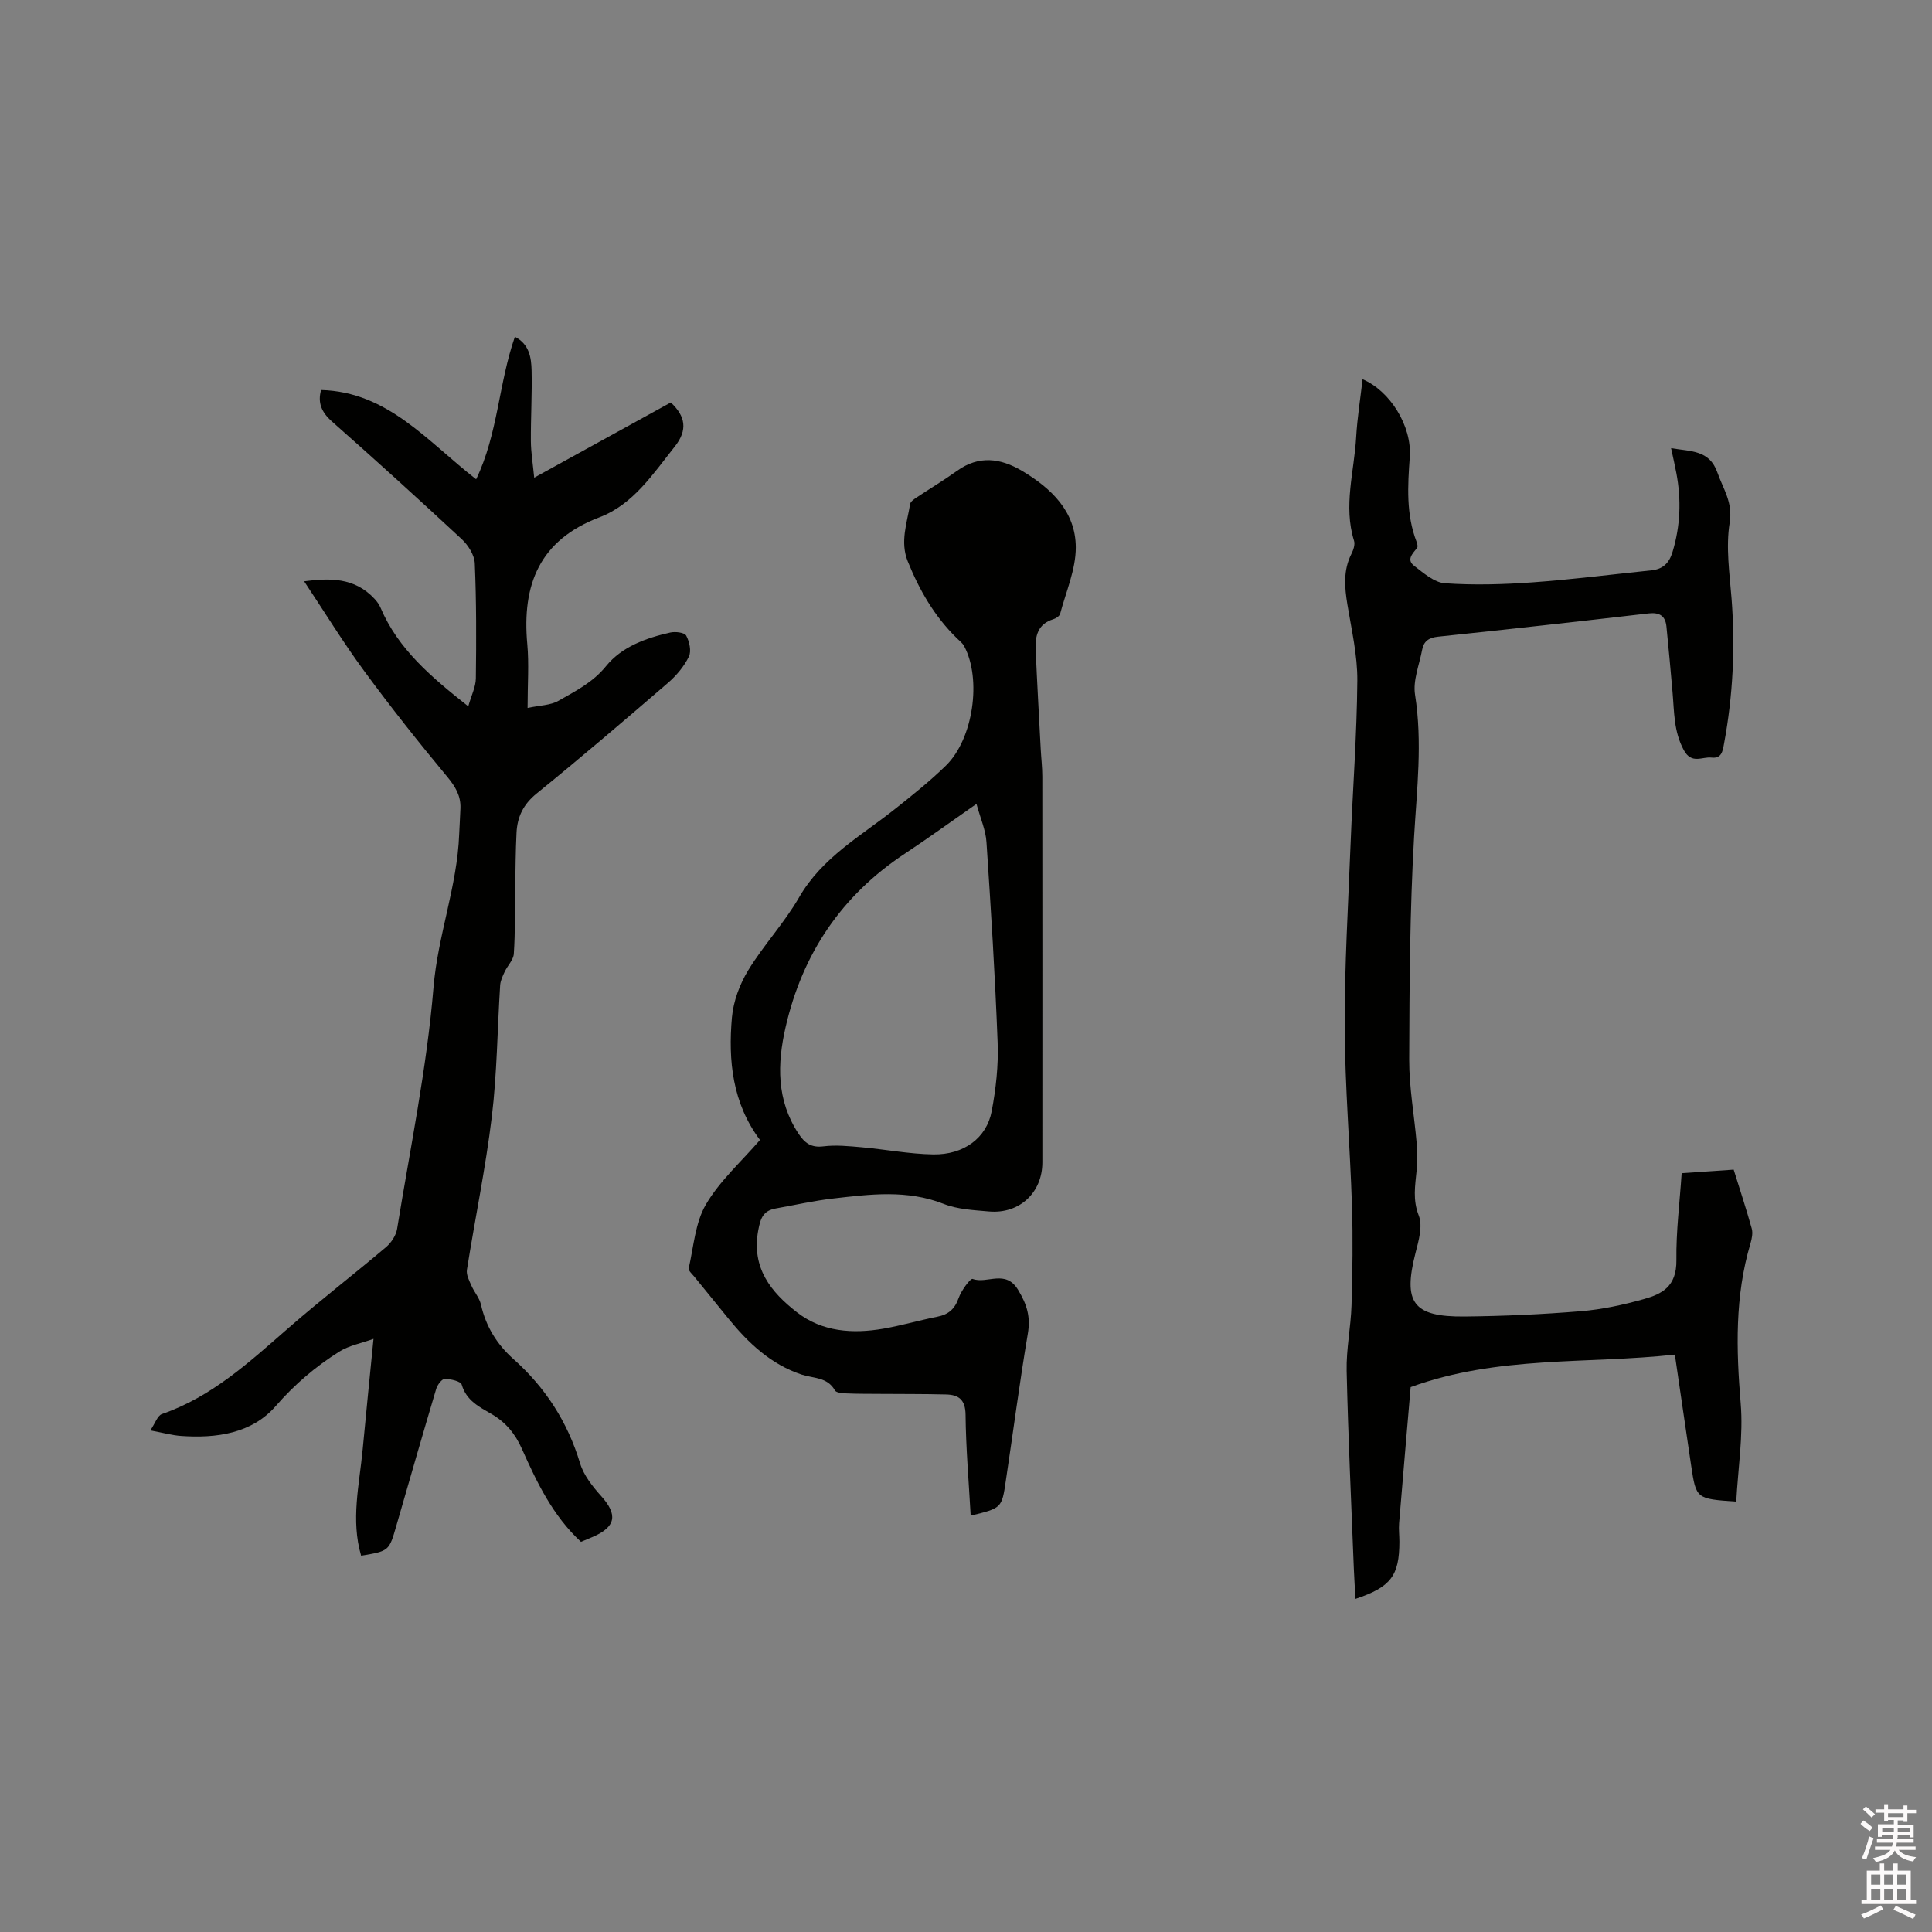
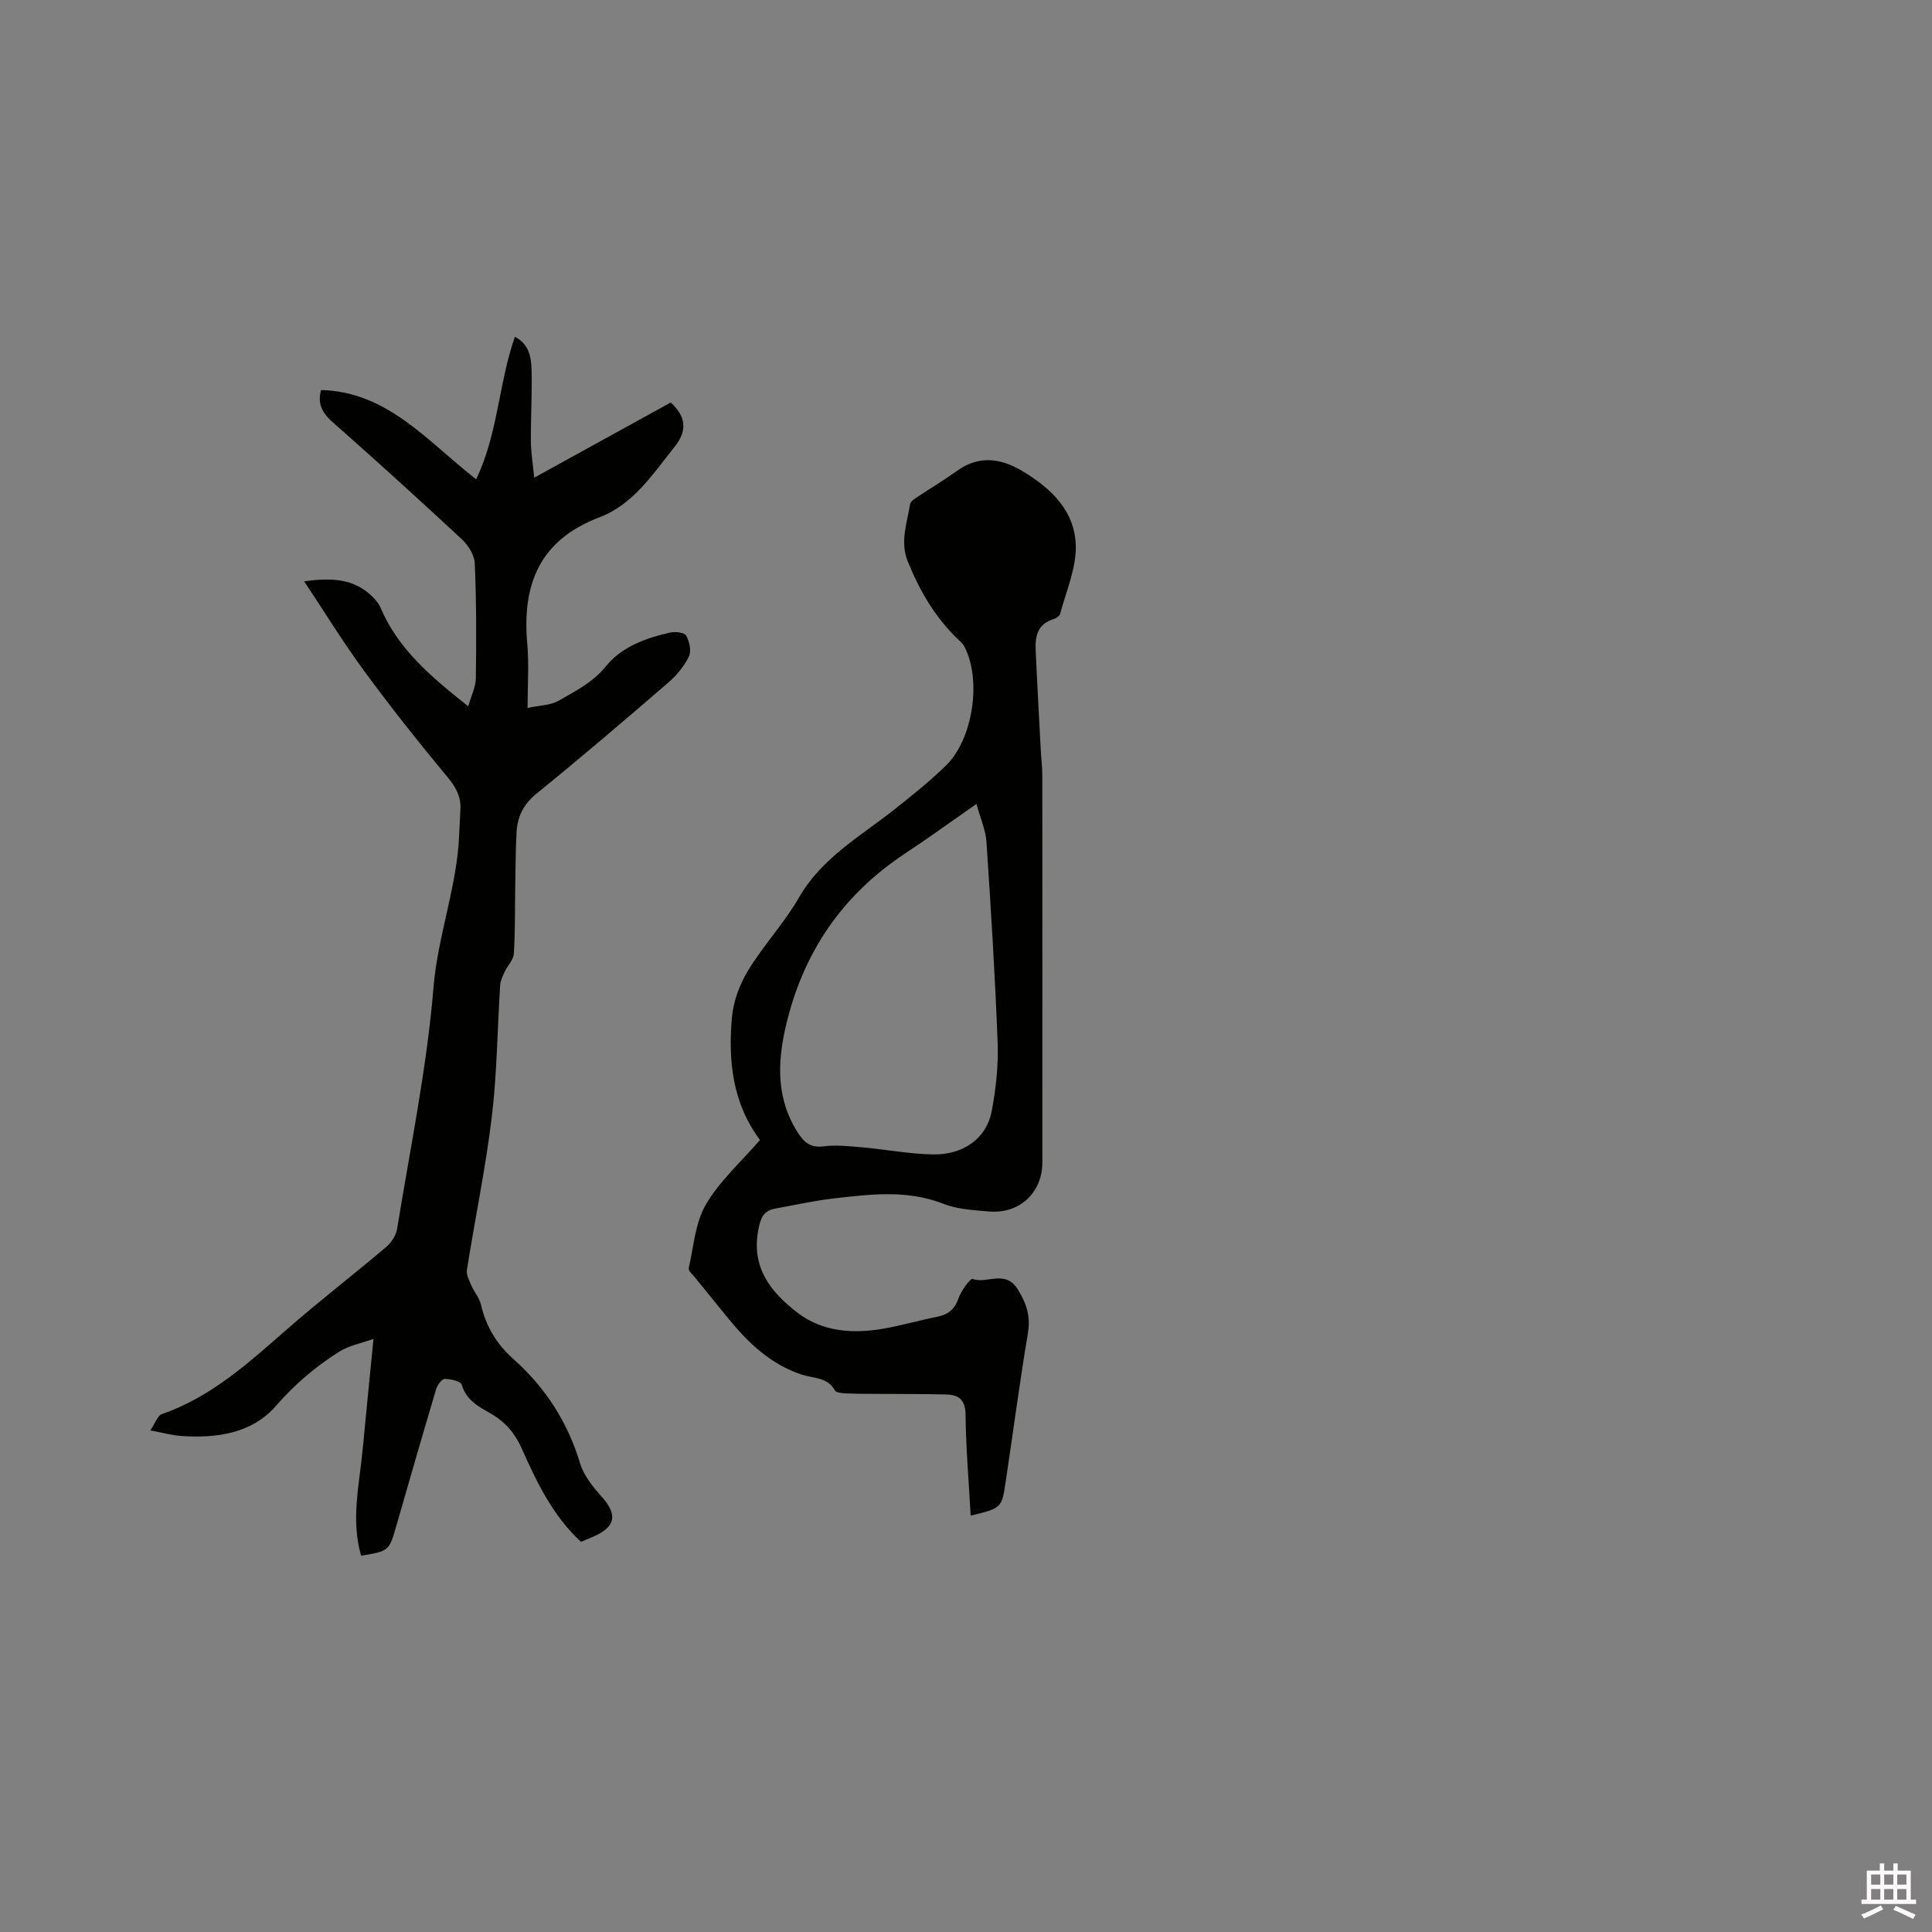
<svg xmlns="http://www.w3.org/2000/svg" enable-background="new 0 0 400 400" viewBox="0 0 400 400">
  <rect x="0" y="0" width="400" height="400" fill="#808080" stroke="none" />
-   <path d="m385.2 377.6.6-.7c.6.4 1.3.9 1.9 1.5l-.6.7c-.8-.5-1.4-1-1.9-1.5zm.3 7.1c.6-1.4 1.1-2.9 1.5-4.5.3.1.6.3.9.4-.5 1.4-1 2.9-1.5 4.4zm.2-10.1.6-.6c.7.5 1.3 1.1 1.9 1.6l-.7.7c-.6-.6-1.2-1.2-1.8-1.7zm8.4-.8h.8v.9h1.8v.7h-1.8v1.8h-.8v-.3h-1.2v.9h3.3v2.6h-.8v-.4h-2.5c0 .3 0 .6-.1.8h3.4v.7h-3.5c0 .3-.1.6-.1.8h4v.7h-3.5c.7.9 1.9 1.3 3.6 1.5-.2.2-.4.5-.6.9-1.9-.3-3.2-1.1-3.8-2.3-.5 1.1-1.8 2-3.9 2.4-.2-.3-.4-.5-.6-.8 1.9-.4 3.1-.9 3.6-1.7h-3.2v-.7h3.5c.1-.2.1-.5.2-.8h-3.3v-.7h3.4c0-.2 0-.5 0-.8h-2.4v.3h-.8v-2.6h3.3v-.9h-1.2v.3h-.8v-1.8h-1.8v-.7h1.8v-.9h.8v.9h3.2zm-4.4 5.5h2.4c0-.3 0-.6 0-.9h-2.4zm1.2-3.1h3.2v-.8h-3.2zm4.4 2.2h-2.4v.9h2.5v-.9z" fill="#fcfafa" />
  <path d="m389.2 385.8h.9v1.5h1.9v-1.5h.9v1.5h2.7v6h1.1v.9h-11.3v-.9h1.1v-6h2.7zm.2 8.7.5.8c-1.2.6-2.5 1.3-4 1.9-.2-.3-.3-.6-.6-.8 1.6-.6 3-1.3 4.1-1.9zm-2-4.3h1.9v-2.1h-1.9zm0 3.1h1.9v-2.2h-1.9zm2.7-3.1h1.9v-2.1h-1.9zm0 3.1h1.9v-2.2h-1.9zm2.4 1.3c1.4.6 2.7 1.2 4.1 1.8l-.5.9c-1.5-.7-2.8-1.4-4.1-1.9zm2.2-6.5h-1.9v2.1h1.9zm-1.9 5.2h1.9v-2.2h-1.9z" fill="#fcfafa" />
  <g fill="#010100">
    <path d="m74.77 322.09c-2.17-7.37-.37-14.7.32-22.02.69-7.34 1.43-14.68 2.24-22.87-2.55.92-5.06 1.37-7.06 2.63-4.92 3.09-9.25 6.77-13.17 11.27-4.95 5.69-12.25 6.71-19.59 6.2-1.87-.13-3.71-.65-6.38-1.15 1-1.48 1.48-3.06 2.39-3.38 10.33-3.57 18.11-10.76 26.11-17.74 6.62-5.78 13.59-11.15 20.3-16.83 1.08-.92 2.07-2.42 2.29-3.79 2.7-16.63 6.14-33.2 7.53-49.95.9-10.84 4.92-20.97 5.32-31.76.07-1.8.2-3.59.26-5.39.08-2.56-1.04-4.44-2.71-6.46-5.95-7.16-11.74-14.46-17.25-21.97-4.37-5.95-8.23-12.26-12.4-18.53 5.2-.68 10.42-.86 14.57 3.63.49.53.95 1.14 1.23 1.8 3.66 8.63 10.5 14.38 18.18 20.46.65-2.3 1.55-4.04 1.57-5.8.1-7.93.12-15.87-.22-23.79-.07-1.73-1.36-3.78-2.7-5.02-8.85-8.23-17.81-16.36-26.87-24.36-2.18-1.93-2.99-3.91-2.25-6.52 13.82.37 21.98 10.62 32.1 18.48 4.54-9.44 4.65-19.85 8.02-29.5 2.97 1.51 3.4 4.29 3.46 6.99.11 4.87-.18 9.75-.15 14.63.02 2.29.4 4.58.69 7.55 9.82-5.41 19.06-10.49 28.28-15.57 3.01 2.81 3.59 5.67.79 9.17-4.46 5.59-8.55 11.94-15.58 14.61-12.42 4.71-16.05 13.96-14.92 26.26.37 4.09.06 8.23.06 13.2 2.53-.54 4.74-.53 6.4-1.48 3.51-2.01 7.1-3.78 9.85-7.18 3.25-4.01 8.26-5.82 13.29-6.95 1.05-.24 2.95-.01 3.3.64.67 1.23 1.11 3.21.55 4.35-.99 2.02-2.57 3.91-4.29 5.4-8.99 7.75-18.02 15.47-27.24 22.95-2.75 2.23-3.99 4.83-4.15 8.11-.19 3.8-.21 7.62-.27 11.42-.08 4.55.01 9.11-.29 13.64-.08 1.27-1.3 2.45-1.89 3.72-.42.89-.88 1.85-.94 2.81-.58 9.08-.64 18.22-1.73 27.24-1.28 10.61-3.48 21.11-5.15 31.67-.16 1.03.48 2.24.94 3.28.58 1.34 1.66 2.54 1.97 3.92 1.02 4.52 3.28 8.2 6.71 11.26 6.62 5.9 11.23 13.03 13.81 21.6.75 2.48 2.58 4.79 4.37 6.78 3.44 3.82 3.07 6.33-1.64 8.4-.86.38-1.74.73-2.55 1.07-5.84-5.42-9.13-12.3-12.23-19.26-1.39-3.12-3.33-5.48-6.3-7.21-2.5-1.45-5.2-2.77-6.15-6.06-.21-.72-2.29-1.19-3.52-1.2-.6 0-1.52 1.24-1.77 2.07-2.81 9.43-5.53 18.9-8.26 28.36-1.5 5.2-1.49 5.2-7.28 6.17z" />
-     <path d="m359.47 310.89c-8.29-.57-8.3-.57-9.33-7.43-1.11-7.43-2.18-14.87-3.38-23-18.18 2-36.62.14-54.7 6.73-.79 9.24-1.61 18.71-2.39 28.19-.1 1.26.06 2.54.06 3.81-.01 7.04-1.75 9.39-9.09 11.84-.12-2.13-.26-4.18-.34-6.22-.53-13.65-1.18-27.3-1.49-40.96-.1-4.53.87-9.08 1.01-13.62.2-6.87.31-13.75.09-20.62-.39-12.29-1.45-24.58-1.5-36.87-.05-12.71.72-25.43 1.22-38.14.44-11.23 1.3-22.45 1.39-33.68.04-5.24-1.19-10.5-2.05-15.73-.59-3.61-.9-7.09.82-10.5.41-.81.8-1.95.55-2.73-2.25-7.22.04-14.32.44-21.45.23-4 .87-7.97 1.33-11.99 5.65 2.39 10.24 9.65 9.77 16.12-.43 5.96-.79 11.85 1.42 17.57.14.37.28.97.1 1.21-.9 1.17-2.29 2.44-.62 3.72 1.95 1.5 4.18 3.47 6.4 3.62 6 .41 12.07.24 18.08-.19 8.23-.59 16.43-1.64 24.65-2.49 2.35-.24 3.66-1.45 4.37-3.81 1.64-5.41 1.83-10.82.79-16.33-.3-1.62-.68-3.22-1.09-5.15 4.07.7 7.94.33 9.59 5.05 1.19 3.4 3.23 6.14 2.54 10.38-.82 5.08-.02 10.46.39 15.69.78 10.11.3 20.12-1.56 30.08-.28 1.5-.48 3.1-2.57 2.86-1.96-.23-4.13 1.45-5.76-1.55-2.1-3.87-1.97-7.93-2.33-12.01-.4-4.53-.8-9.05-1.26-13.57-.22-2.21-1.43-2.98-3.7-2.72-14.53 1.68-29.06 3.3-43.6 4.82-1.9.2-2.95.94-3.28 2.71-.58 3.1-1.94 6.35-1.47 9.3 1.56 9.89.37 19.61-.2 29.46-.88 15.33-.96 30.72-1.01 46.08-.02 5.78 1.06 11.57 1.55 17.36.16 1.88.16 3.79-.02 5.67-.3 3.11-.83 6.01.45 9.27.85 2.17-.02 5.21-.67 7.72-2.63 10.29-.54 13.28 10.12 13.18 8.05-.08 16.1-.44 24.12-1.1 4.37-.36 8.74-1.3 12.97-2.49 3.76-1.05 6.87-2.55 6.8-8.1-.08-5.9.68-11.81 1.09-17.98 3.89-.27 7.65-.52 10.77-.74 1.34 4.32 2.64 8.24 3.74 12.2.26.94.02 2.12-.27 3.11-3.24 10.88-2.95 21.89-2.02 33.09.56 6.65-.55 13.42-.92 20.33z" />
    <path d="m200.97 313.8c-.4-7.15-.99-14.01-1.06-20.88-.03-3.14-1.43-4.15-4.05-4.21-4.65-.12-9.31-.08-13.97-.12-2.23-.02-4.45 0-6.67-.1-.82-.04-2.08-.12-2.36-.62-1.56-2.79-4.45-2.47-6.87-3.27-6.39-2.12-11.04-6.52-15.18-11.6-2.34-2.88-4.69-5.75-7.02-8.63-.46-.57-1.3-1.3-1.2-1.77 1.02-4.47 1.33-9.4 3.55-13.21 2.84-4.86 7.25-8.79 11.21-13.37-5.7-7.6-6.61-16.41-5.81-25.39.3-3.34 1.61-6.85 3.36-9.73 3.19-5.23 7.48-9.8 10.53-15.09 4.8-8.34 12.92-12.77 20.03-18.44 3.56-2.84 7.14-5.69 10.39-8.87 5.66-5.53 7.42-17.89 3.77-24.72-.33-.63-.97-1.1-1.49-1.62-4.64-4.52-7.79-9.98-10.19-15.94-1.63-4.05-.15-7.93.49-11.86.08-.5.76-.97 1.26-1.31 2.82-1.88 5.74-3.62 8.49-5.59 4.5-3.22 8.96-2.6 13.37 0 6.09 3.61 11.16 8.43 11.18 15.86.01 4.59-2.03 9.19-3.24 13.76-.13.48-.87.96-1.43 1.13-3.18.97-3.76 3.45-3.64 6.25.3 6.88.69 13.75 1.05 20.63.1 1.9.33 3.81.33 5.71.02 26.62.02 53.23.01 79.85 0 6.28-4.74 10.73-11.07 10.17-3.15-.28-6.48-.43-9.37-1.57-7.58-2.98-15.22-1.99-22.88-1.11-3.99.46-7.92 1.35-11.88 2.06-2.56.46-3.14 1.91-3.63 4.55-1.43 7.8 2.66 12.78 8.01 16.94 5.21 4.06 11.54 4.5 17.9 3.4 3.75-.65 7.42-1.73 11.15-2.47 2.3-.45 3.63-1.57 4.43-3.86.54-1.55 2.45-4.14 2.9-3.97 3.02 1.11 6.79-2.08 9.42 2.27 1.85 3.05 2.6 5.58 2.01 9.07-1.71 10.13-3.03 20.32-4.56 30.48-.82 5.64-.87 5.63-7.27 7.19zm1.2-147.36c-5.47 3.81-10.08 7.16-14.83 10.3-13.1 8.65-21.21 20.72-24.69 35.92-1.75 7.61-1.9 15.12 2.67 22.05 1.29 1.95 2.62 2.95 5.17 2.63 2.59-.32 5.28-.04 7.91.19 4.94.44 9.87 1.4 14.81 1.48 6.33.1 11.06-3.39 12.11-8.95.88-4.65 1.41-9.47 1.23-14.18-.52-13.84-1.39-27.68-2.31-41.5-.15-2.5-1.25-4.93-2.07-7.94z" />
  </g>
</svg>